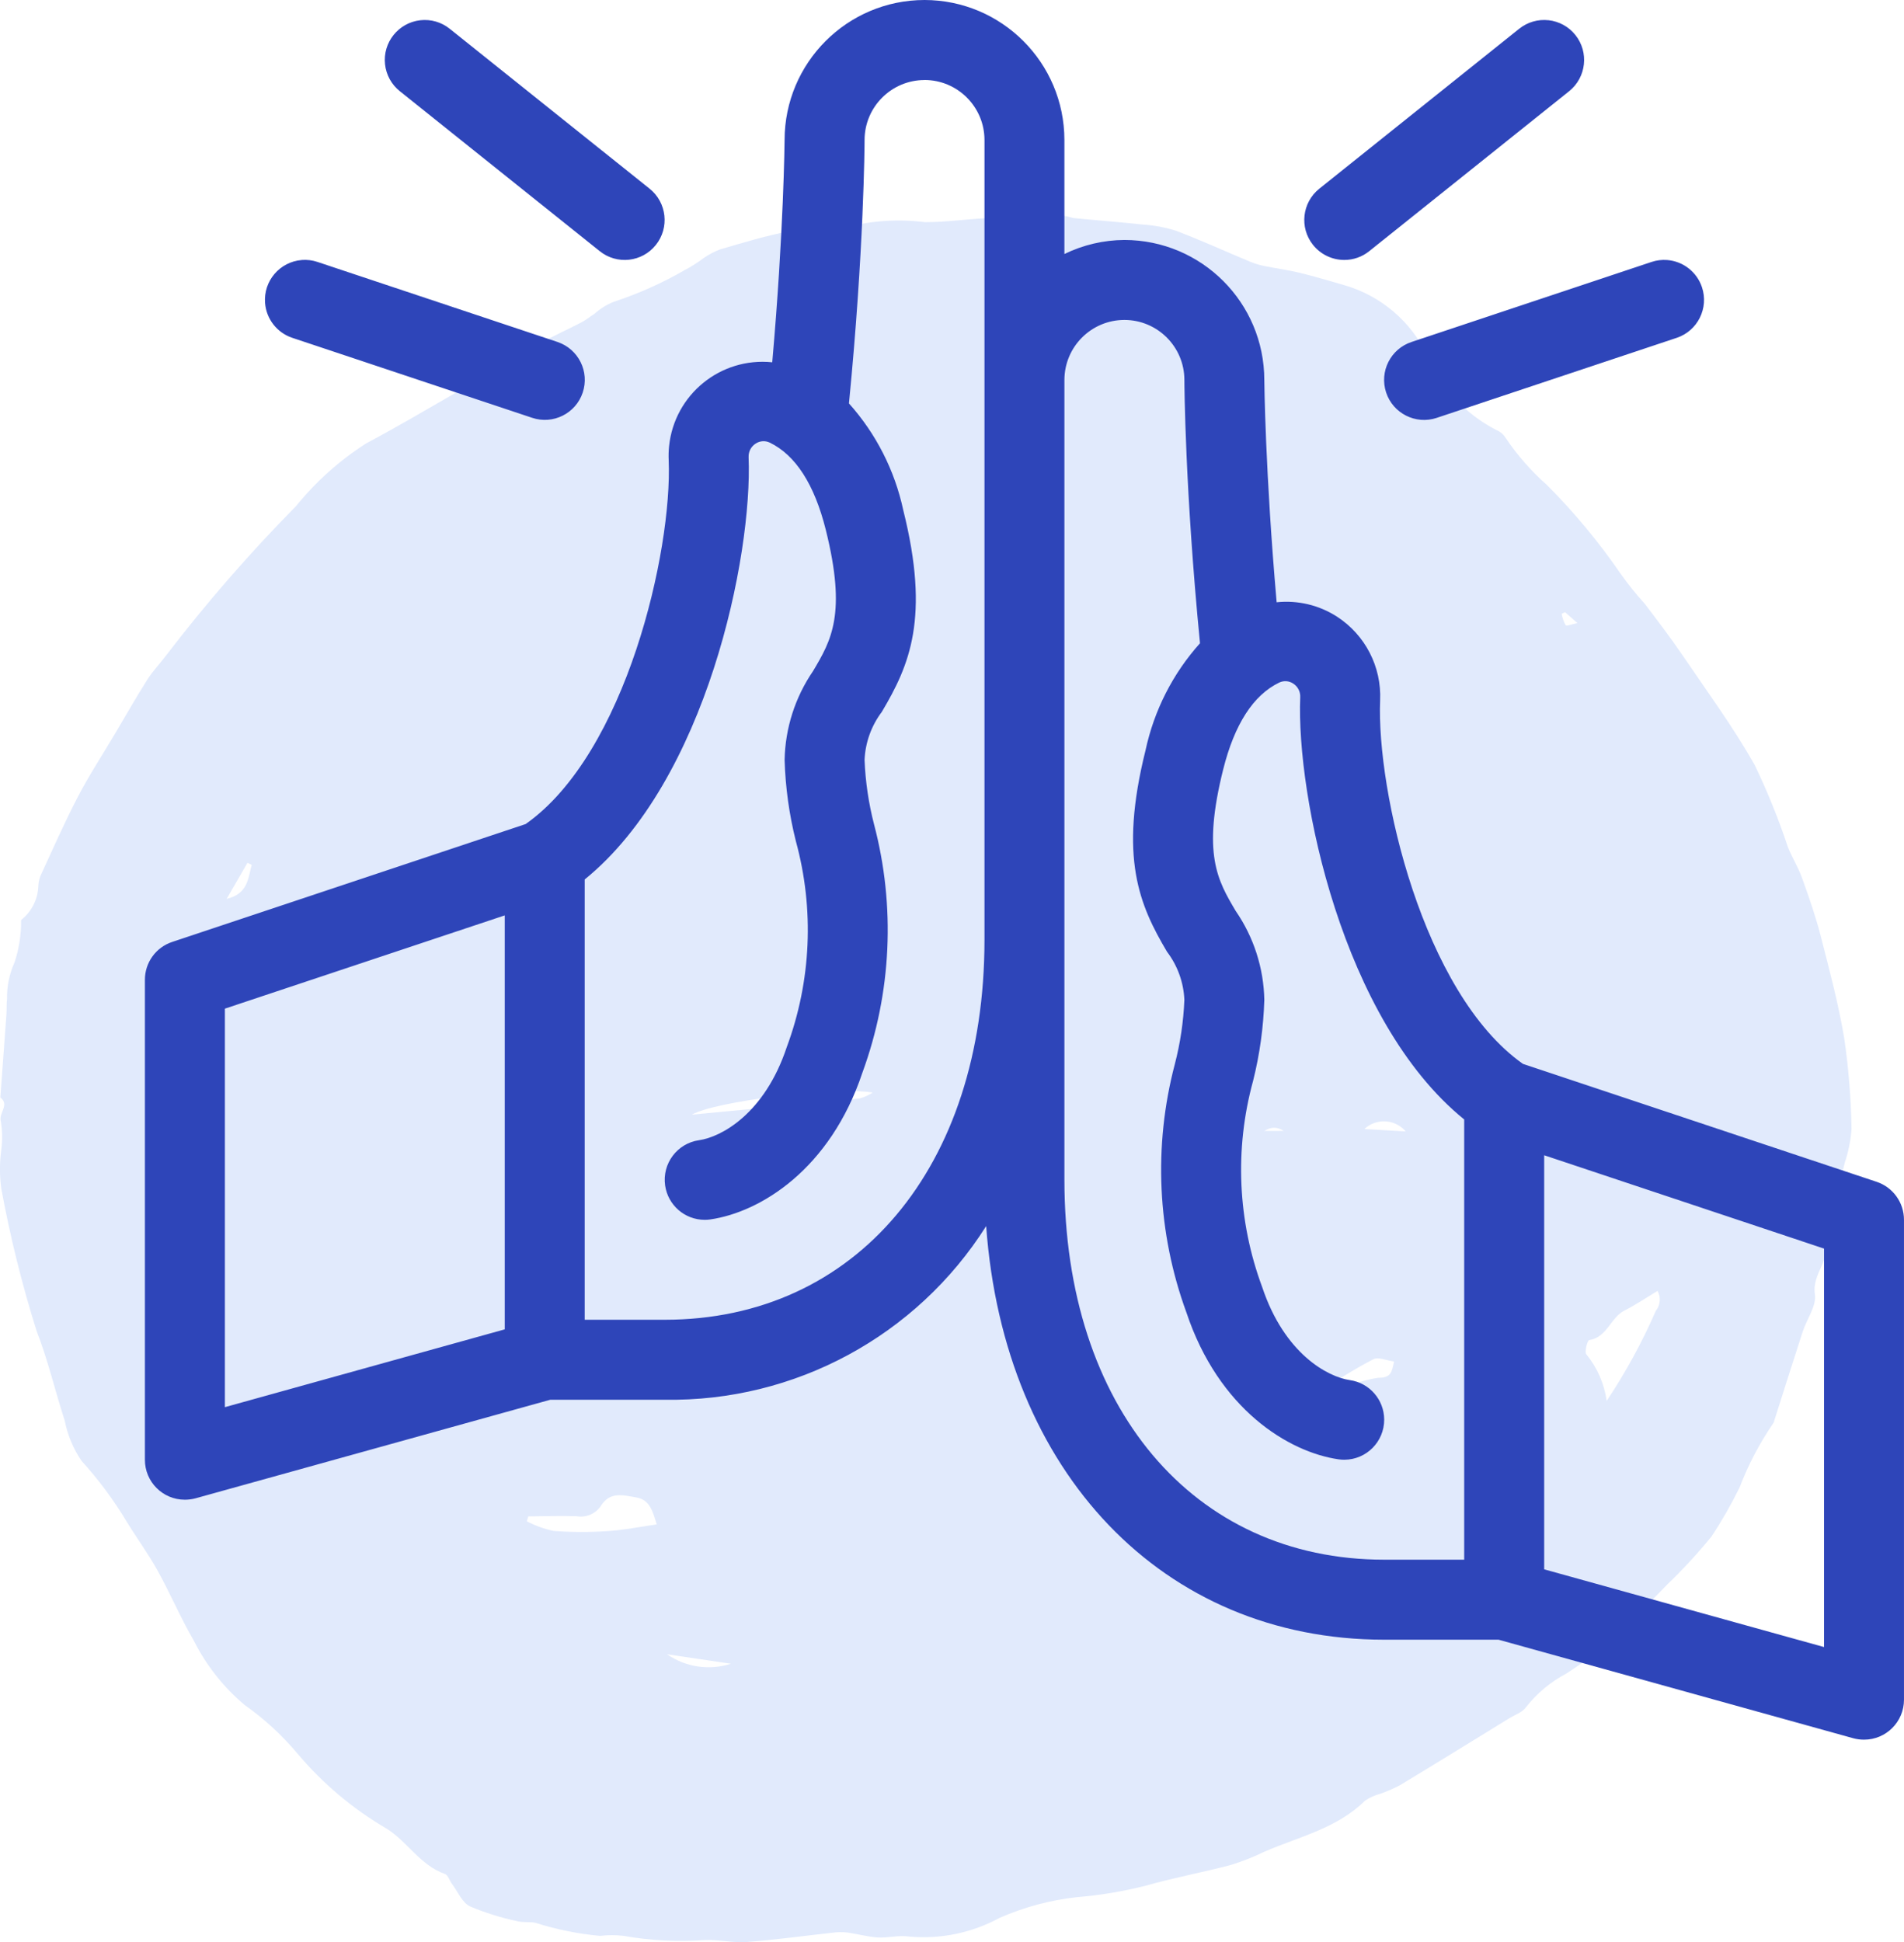
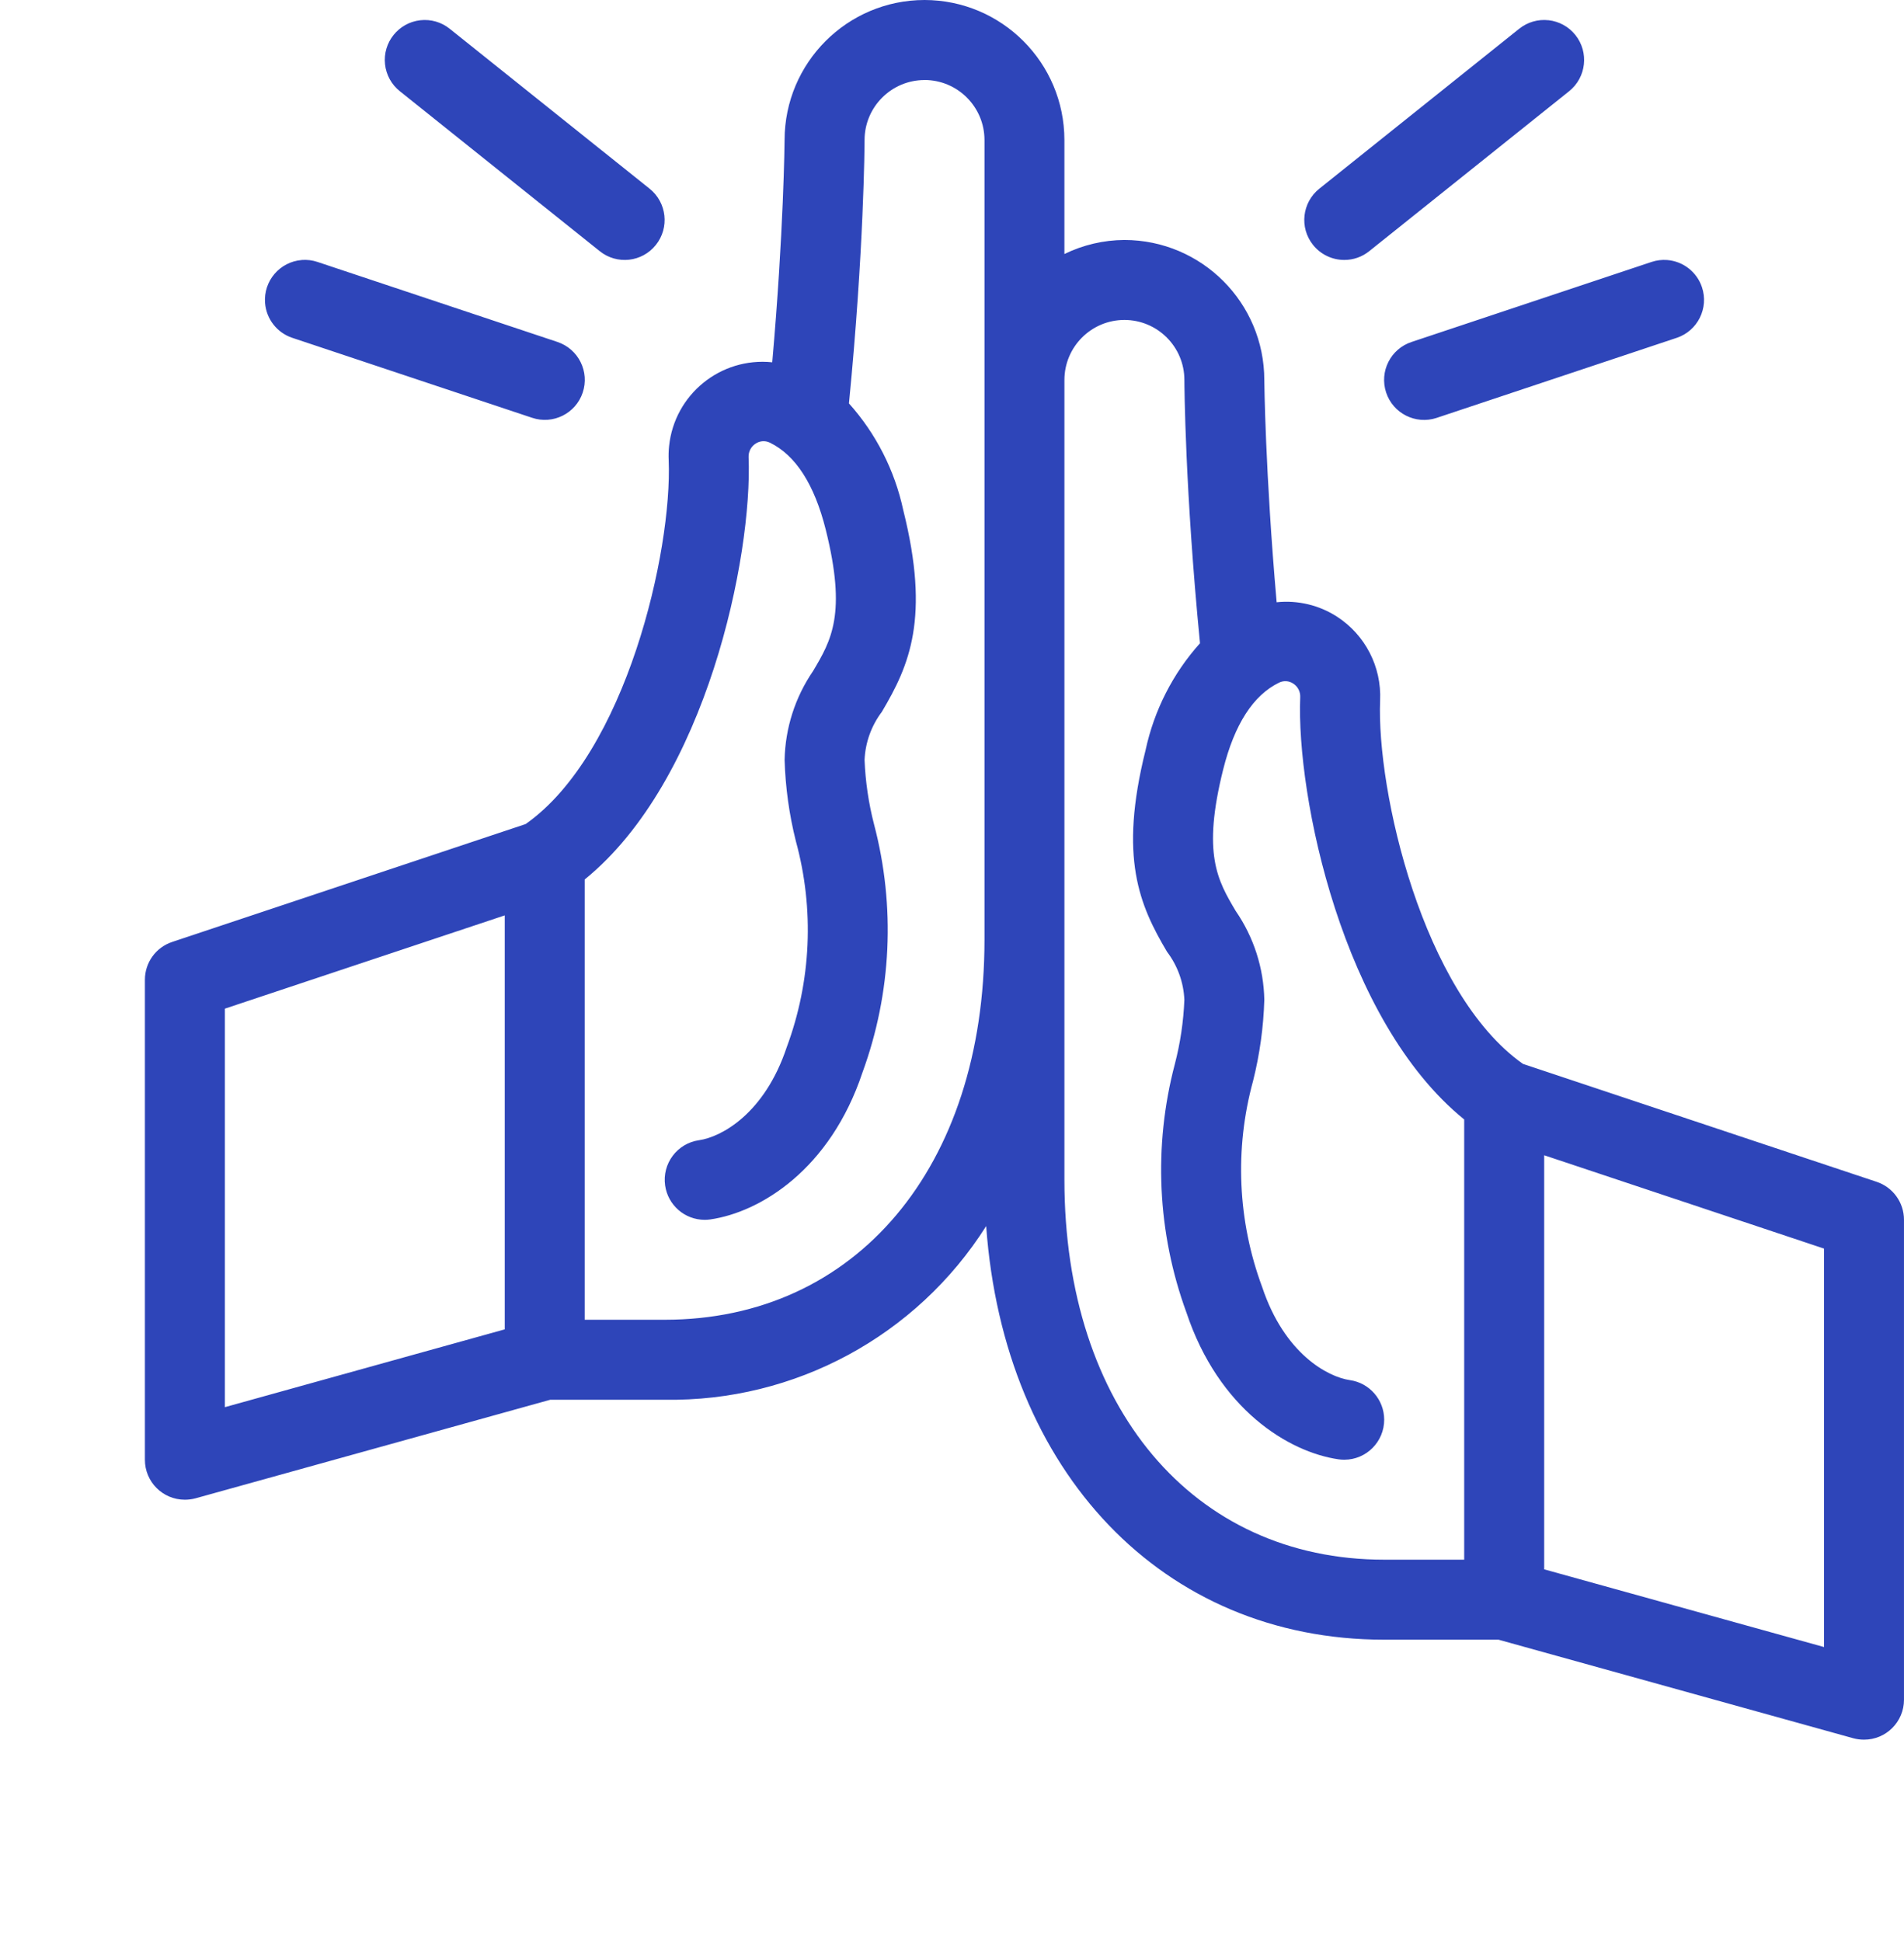
<svg xmlns="http://www.w3.org/2000/svg" id="b" width="76.987" height="78.5" viewBox="0 0 76.987 78.5">
  <g id="c">
    <g id="d">
      <g id="e">
-         <path d="m11.951,20.477c-1.862,1.888-3.605,3.89-5.218,5.995-.253.34-.554.648-.779,1.003-.453.715-.87,1.453-1.303,2.18-.504.85-1.048,1.68-1.504,2.555-.547,1.05-1.024,2.138-1.52,3.213-.047.132-.073.27-.078.41-.024.532-.278,1.026-.696,1.355.008.583-.082,1.164-.267,1.717-.207.459-.31.957-.301,1.461-.027.211-.01.429-.025.643-.08,1.118-.164,2.234-.246,3.352.393.304-.086.625.022.975.062.395.065.796.009,1.192-.063.496-.062.997.003,1.493.359,1.956.838,3.889,1.435,5.786.46,1.174.743,2.415,1.134,3.615.115.583.346,1.136.68,1.627.686.755,1.297,1.576,1.822,2.451.408.666.874,1.301,1.253,1.984.516.93.932,1.917,1.467,2.836.5.994,1.197,1.876,2.049,2.593.79.557,1.506,1.214,2.129,1.954,1.023,1.218,2.249,2.251,3.624,3.052.847.537,1.356,1.48,2.346,1.825.129.045.189.272.291.407.234.313.409.752.725.906.614.258,1.251.457,1.902.595.234.062.494.021.736.066.852.272,1.732.449,2.623.531.311-.037.626-.038.938-.003,1.091.195,2.203.252,3.308.172.562-.023,1.133.12,1.691.078,1.152-.087,2.301-.248,3.453-.374.198-.028.398-.031.596-.01.416.056.826.175,1.242.201.419.026.853-.103,1.261-.037,1.272.117,2.549-.147,3.671-.758.99-.433,2.039-.714,3.113-.833.937-.077,1.865-.232,2.777-.461,1.138-.326,2.307-.54,3.453-.841.463-.143.915-.321,1.351-.533,1.397-.609,2.936-.937,4.076-2.067.191-.128.402-.223.624-.28.267-.095.527-.208.778-.338,1.479-.893,2.951-1.801,4.422-2.707.237-.145.547-.247.691-.461.44-.557.991-1.016,1.618-1.348.649-.413,1.265-.877,1.841-1.387.781-.702,1.511-1.463,2.245-2.215.637-.611,1.236-1.26,1.793-1.945.419-.633.796-1.292,1.131-1.973.354-.927.817-1.809,1.38-2.627.017-.018.015-.054.025-.081.382-1.2.76-2.401,1.15-3.599.166-.509.565-1.04.492-1.505-.132-.852.7-1.441.448-2.264.307-.597.474-1.256.49-1.927.053-.393.19-.773.279-1.161.143-.431.232-.877.265-1.33-.02-1.222-.118-2.442-.293-3.652-.233-1.404-.604-2.785-.958-4.167-.203-.79-.476-1.567-.753-2.337-.151-.421-.395-.806-.563-1.222-.38-1.146-.834-2.266-1.358-3.353-.876-1.541-1.932-2.981-2.931-4.45-.475-.698-.99-1.37-1.501-2.044-.344-.378-.666-.777-.962-1.194-.887-1.294-1.891-2.504-2.999-3.614-.637-.561-1.199-1.203-1.672-1.908-.09-.143-.223-.254-.38-.316-1.245-.642-2.227-1.697-2.778-2.984-.654-1.395-1.878-2.439-3.358-2.866-.606-.176-1.211-.357-1.822-.505-.466-.112-.946-.174-1.417-.271-.194-.038-.383-.095-.566-.17-1.004-.418-1.993-.872-3.009-1.256-.432-.137-.879-.22-1.332-.248-.94-.104-1.883-.172-2.823-.266-.628-.197-1.304-.171-1.914.075-.122.073-.335.003-.504-.007-.339-.041-.68-.064-1.022-.067-.852.042-1.701.169-2.552.167-1.063-.134-2.142-.065-3.18.203-.085.016-.172.019-.258.011-.707.014-1.413.07-2.113.168-.917.176-1.817.453-2.718.714-.24.09-.468.209-.679.356-.246.186-.507.352-.781.494-.901.519-1.852.944-2.839,1.268-.29.112-.556.277-.787.485-.183.118-.354.258-.547.358-.526.274-1.072.512-1.584.806-1.16.659-2.302,1.349-3.456,2.015-1.212.698-2.417,1.409-3.651,2.064-1.083.693-2.046,1.556-2.853,2.557Zm55.07,31.699c.144.258.117.578-.069.808-.554,1.27-1.219,2.488-1.987,3.641-.097-.692-.381-1.344-.823-1.885-.082-.084.041-.56.115-.572.731-.115.861-.911,1.431-1.198.436-.219.842-.496,1.334-.792Zm-11.49,2.764c.197-.102.522.049.836.092-.091.448-.127.662-.646.659-.531.082-1.046.244-1.529.481-.25.081-.509.141-.763.21-.022-.054-.044-.111-.065-.165.719-.432,1.423-.896,2.167-1.276Zm-25.976,12.309c-.874.282-1.829.14-2.584-.383.798.118,1.596.237,2.584.383Zm27.284-21.517c-.583-.034-1.071-.062-1.672-.096.466-.436,1.198-.412,1.634.054.013.014.026.028.038.043Zm-4.934-.022c-.326.002-.554.002-.78.003q.397-.254.78-.003Zm-28.594,15.575c.373.067.751-.087.971-.395.372-.619.916-.453,1.441-.364.547.093.661.538.833,1.091-.707.1-1.336.231-1.972.269-.735.052-1.472.05-2.206-.006-.374-.081-.736-.212-1.076-.388.02-.068.04-.133.059-.199.652-.005,1.301-.028,1.951-.008ZM63.28,24.743c.136.121.272.24.502.442-.228.046-.439.134-.476.087-.08-.144-.134-.3-.162-.462.045-.022.09-.044.136-.066Zm-27.993,19.418c-.161.107-.339.188-.525.238-2.2.223-4.403.428-6.787.656.904-.531,5.772-1.151,7.313-.894Zm13.087-11.536c.004.053.008.107.011.159-.555.094-1.109.21-1.669.272-.329.037-.383-.08-.415-.766.743.12,1.408.227,2.073.335Zm-13.917,6.976c-.708.426-1.101.388-1.404-.244.551.096.955.165,1.404.244Zm-24.279-4.643c-.15.536-.143,1.168-1.014,1.375.312-.539.578-.999.843-1.459.056.028.113.056.171.084Zm20.965-18.931c.048.391.088.7.128,1.02-.536.125-.974.227-1.412.328-.411.095-.822.189-1.269.294.518-.758.898-1.005,2.553-1.642Zm-2.874,1.69c-.282.901-.325.92-.983.346.386-.136.655-.23.983-.346Z" fill="#e1eafc" fill-rule="evenodd" />
        <path d="m37.382,0c-3.123.003-5.654,2.534-5.658,5.658,0,.04-.033,3.701-.499,8.986-2.088-.216-3.955,1.301-4.171,3.389-.02.19-.025.382-.016.573.147,3.651-1.714,11.84-5.784,14.703l-14.29,4.764c-.661.218-1.106.836-1.105,1.531v19.398c-.002.891.719,1.615,1.61,1.617.002,0,.004,0,.006,0,.146 0.0.292-.019.433-.057l14.343-3.984h4.622c5.261.087,10.188-2.572,13.002-7.019.716,9.933,7.131,16.718,16.096,16.718h4.622l14.343,3.984c.141.038.286.057.433.057.891.002,1.615-.719,1.617-1.61,0-.002,0-.004,0-.006v-19.398c-0-.696-.445-1.314-1.105-1.534l-14.302-4.767c-4.063-2.869-5.922-11.047-5.775-14.694.061-1.356-.601-2.642-1.74-3.381-.724-.468-1.586-.674-2.444-.584-.463-5.276-.499-8.946-.499-8.986-.003-3.123-2.534-5.654-5.658-5.658-.841.005-1.67.199-2.425.568v-4.61c-.003-3.123-2.534-5.654-5.658-5.658Zm-20.386.818c-.887.099-1.526.898-1.427,1.785.048.427.263.818.6,1.085l8.083,6.466c.695.556,1.709.444,2.265-.251.001-.001.001-.001.002-.002.558-.697.445-1.715-.252-2.273l-0-0L18.183,1.162c-.334-.268-.761-.392-1.187-.344Zm45.619,0c-.426-.048-.853.076-1.187.344l-8.083,6.466c-.697.557-.811,1.575-.253,2.272.307.384.772.608,1.264.607.366.001.722-.124,1.007-.354l8.083-6.466c.697-.558.811-1.575.253-2.273-.268-.335-.657-.549-1.083-.597h-0Zm-25.233,2.415c1.338.002,2.423,1.086,2.425,2.425v32.33c0,9.187-5.197,15.357-12.932,15.357h-3.233v-17.797c4.931-3.996,6.788-13.076,6.627-17.071-.009-.22.099-.428.284-.546.17-.114.387-.129.571-.041,1.046.506,1.806,1.691,2.264,3.517.854,3.414.221,4.48-.511,5.715-.726,1.06-1.127,2.309-1.152,3.593.032,1.108.185,2.209.455,3.284.753,2.746.624,5.66-.369,8.329-.897,2.696-2.652,3.633-3.546,3.76-.884.126-1.498.946-1.371,1.83.114.795.793,1.385,1.596,1.388.077 0.0.154-.005.23-.016,2.024-.293,4.847-2.02,6.153-5.939,1.179-3.219,1.342-6.722.467-10.037-.219-.85-.347-1.721-.382-2.598.031-.703.274-1.38.698-1.942,1.119-1.885,1.956-3.8.868-8.149-.344-1.607-1.101-3.095-2.197-4.319.608-6.186.631-10.463.631-10.646.002-1.338,1.086-2.423,2.425-2.425Zm-25.182,7.277c-.89.071-1.554.851-1.482,1.741.052.645.483,1.197,1.097,1.403l9.699,3.233c.846.285,1.762-.17,2.047-1.016.285-.846-.17-1.762-1.016-2.047-.003-.001-.005-.002-.008-.003l-9.699-3.233c-.205-.069-.422-.096-.638-.079Zm55.214,0c-.216-.017-.433.01-.638.079l-9.699,3.233c-.848.279-1.309,1.192-1.031,2.04.279.848,1.192,1.309,2.04,1.031.005-.002.009-.003.014-.005l9.699-3.233c.847-.284,1.302-1.201,1.018-2.048-.206-.614-.758-1.045-1.403-1.097Zm-21.949,2.422c1.338.002,2.423,1.086,2.425,2.425,0,.184.026,4.459.631,10.643-1.098,1.224-1.856,2.714-2.201,4.322-1.086,4.348-.249,6.264.868,8.149.426.561.671,1.238.701,1.942-.035.877-.164,1.749-.385,2.598-.874,3.315-.711,6.818.467,10.037,1.306,3.918,4.131,5.646,6.153,5.939.077.011.155.016.234.016.893-.003,1.614-.73,1.611-1.623-.003-.802-.593-1.481-1.387-1.595-.894-.128-2.647-1.064-3.546-3.76-.993-2.67-1.122-5.584-.369-8.332.27-1.074.422-2.174.455-3.28-.025-1.284-.427-2.532-1.156-3.59-.732-1.235-1.362-2.304-.508-5.718.457-1.827,1.218-3.008,2.264-3.514.184-.09.402-.074.571.041.184.119.291.327.281.546-.162,3.993,1.698,13.075,6.63,17.071v17.794h-3.233c-7.735,0-12.932-6.17-12.932-15.357V15.357c.002-1.338,1.086-2.423,2.425-2.425Zm-25.056,24.068v16.733l-11.316,3.145v-16.108l11.316-3.77Zm42.029,9.696l11.316,3.773v16.105l-11.316-3.141v-16.737Z" fill="#2e45b9" />
      </g>
    </g>
  </g>
</svg>